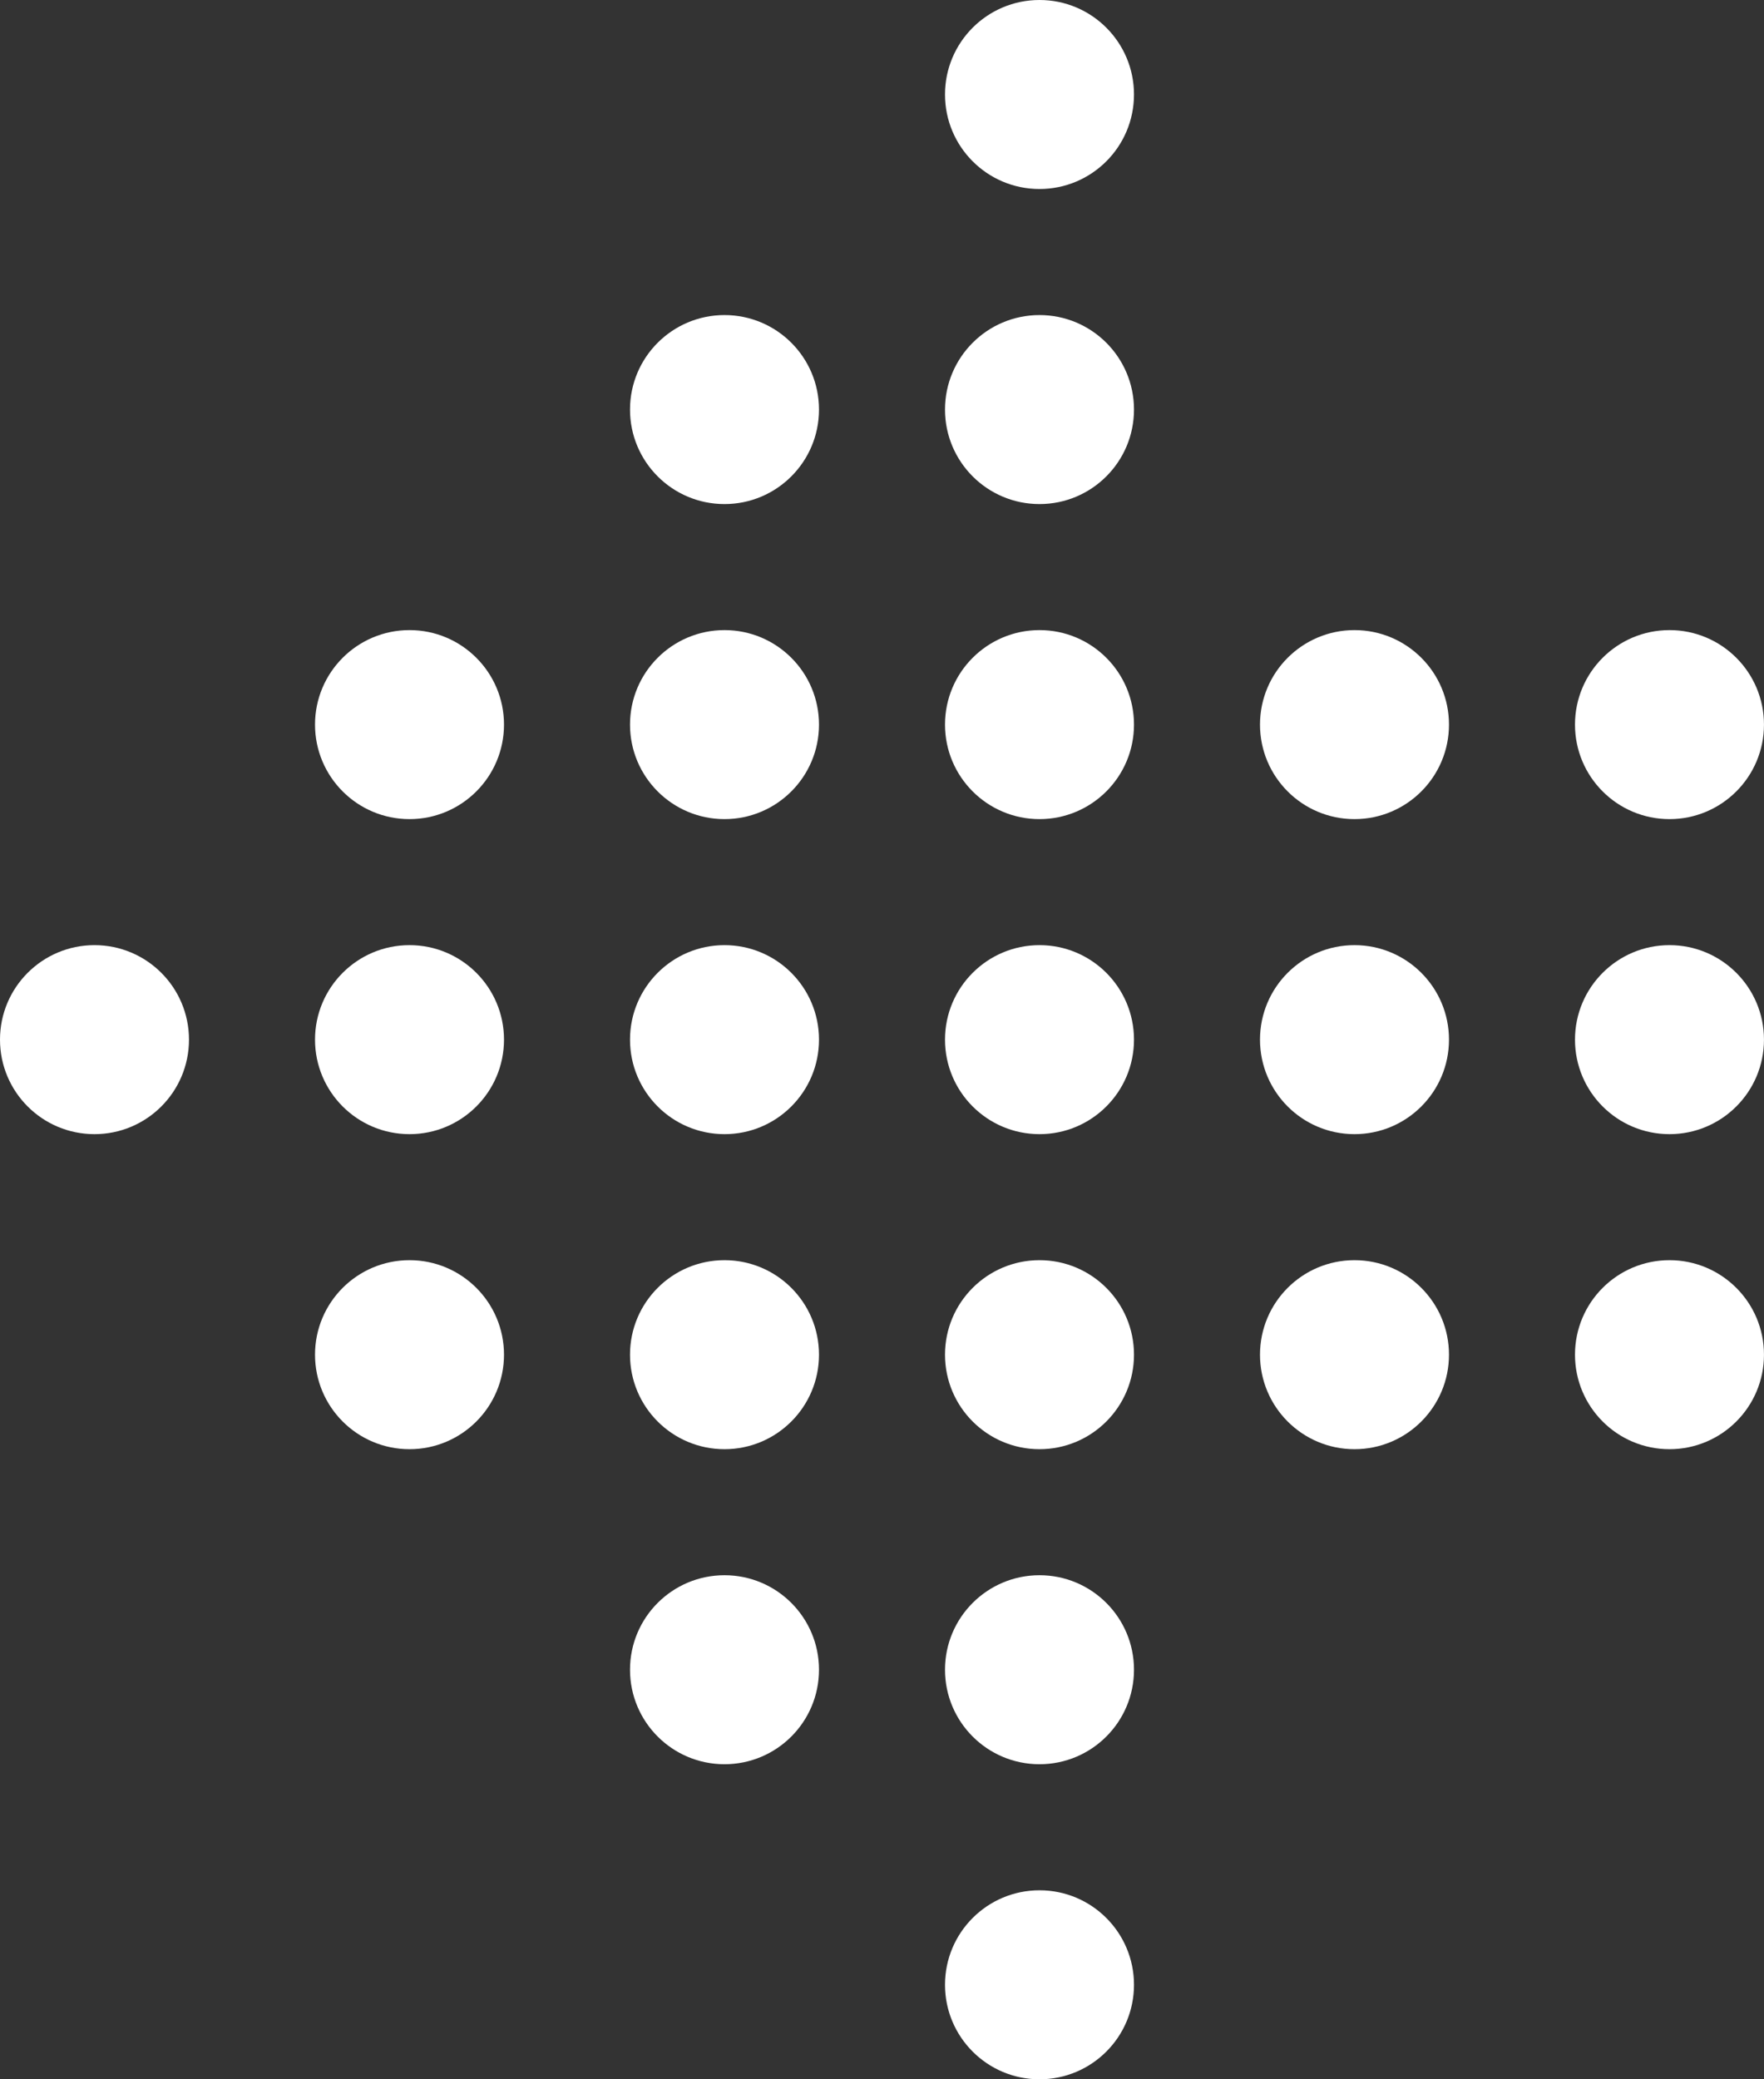
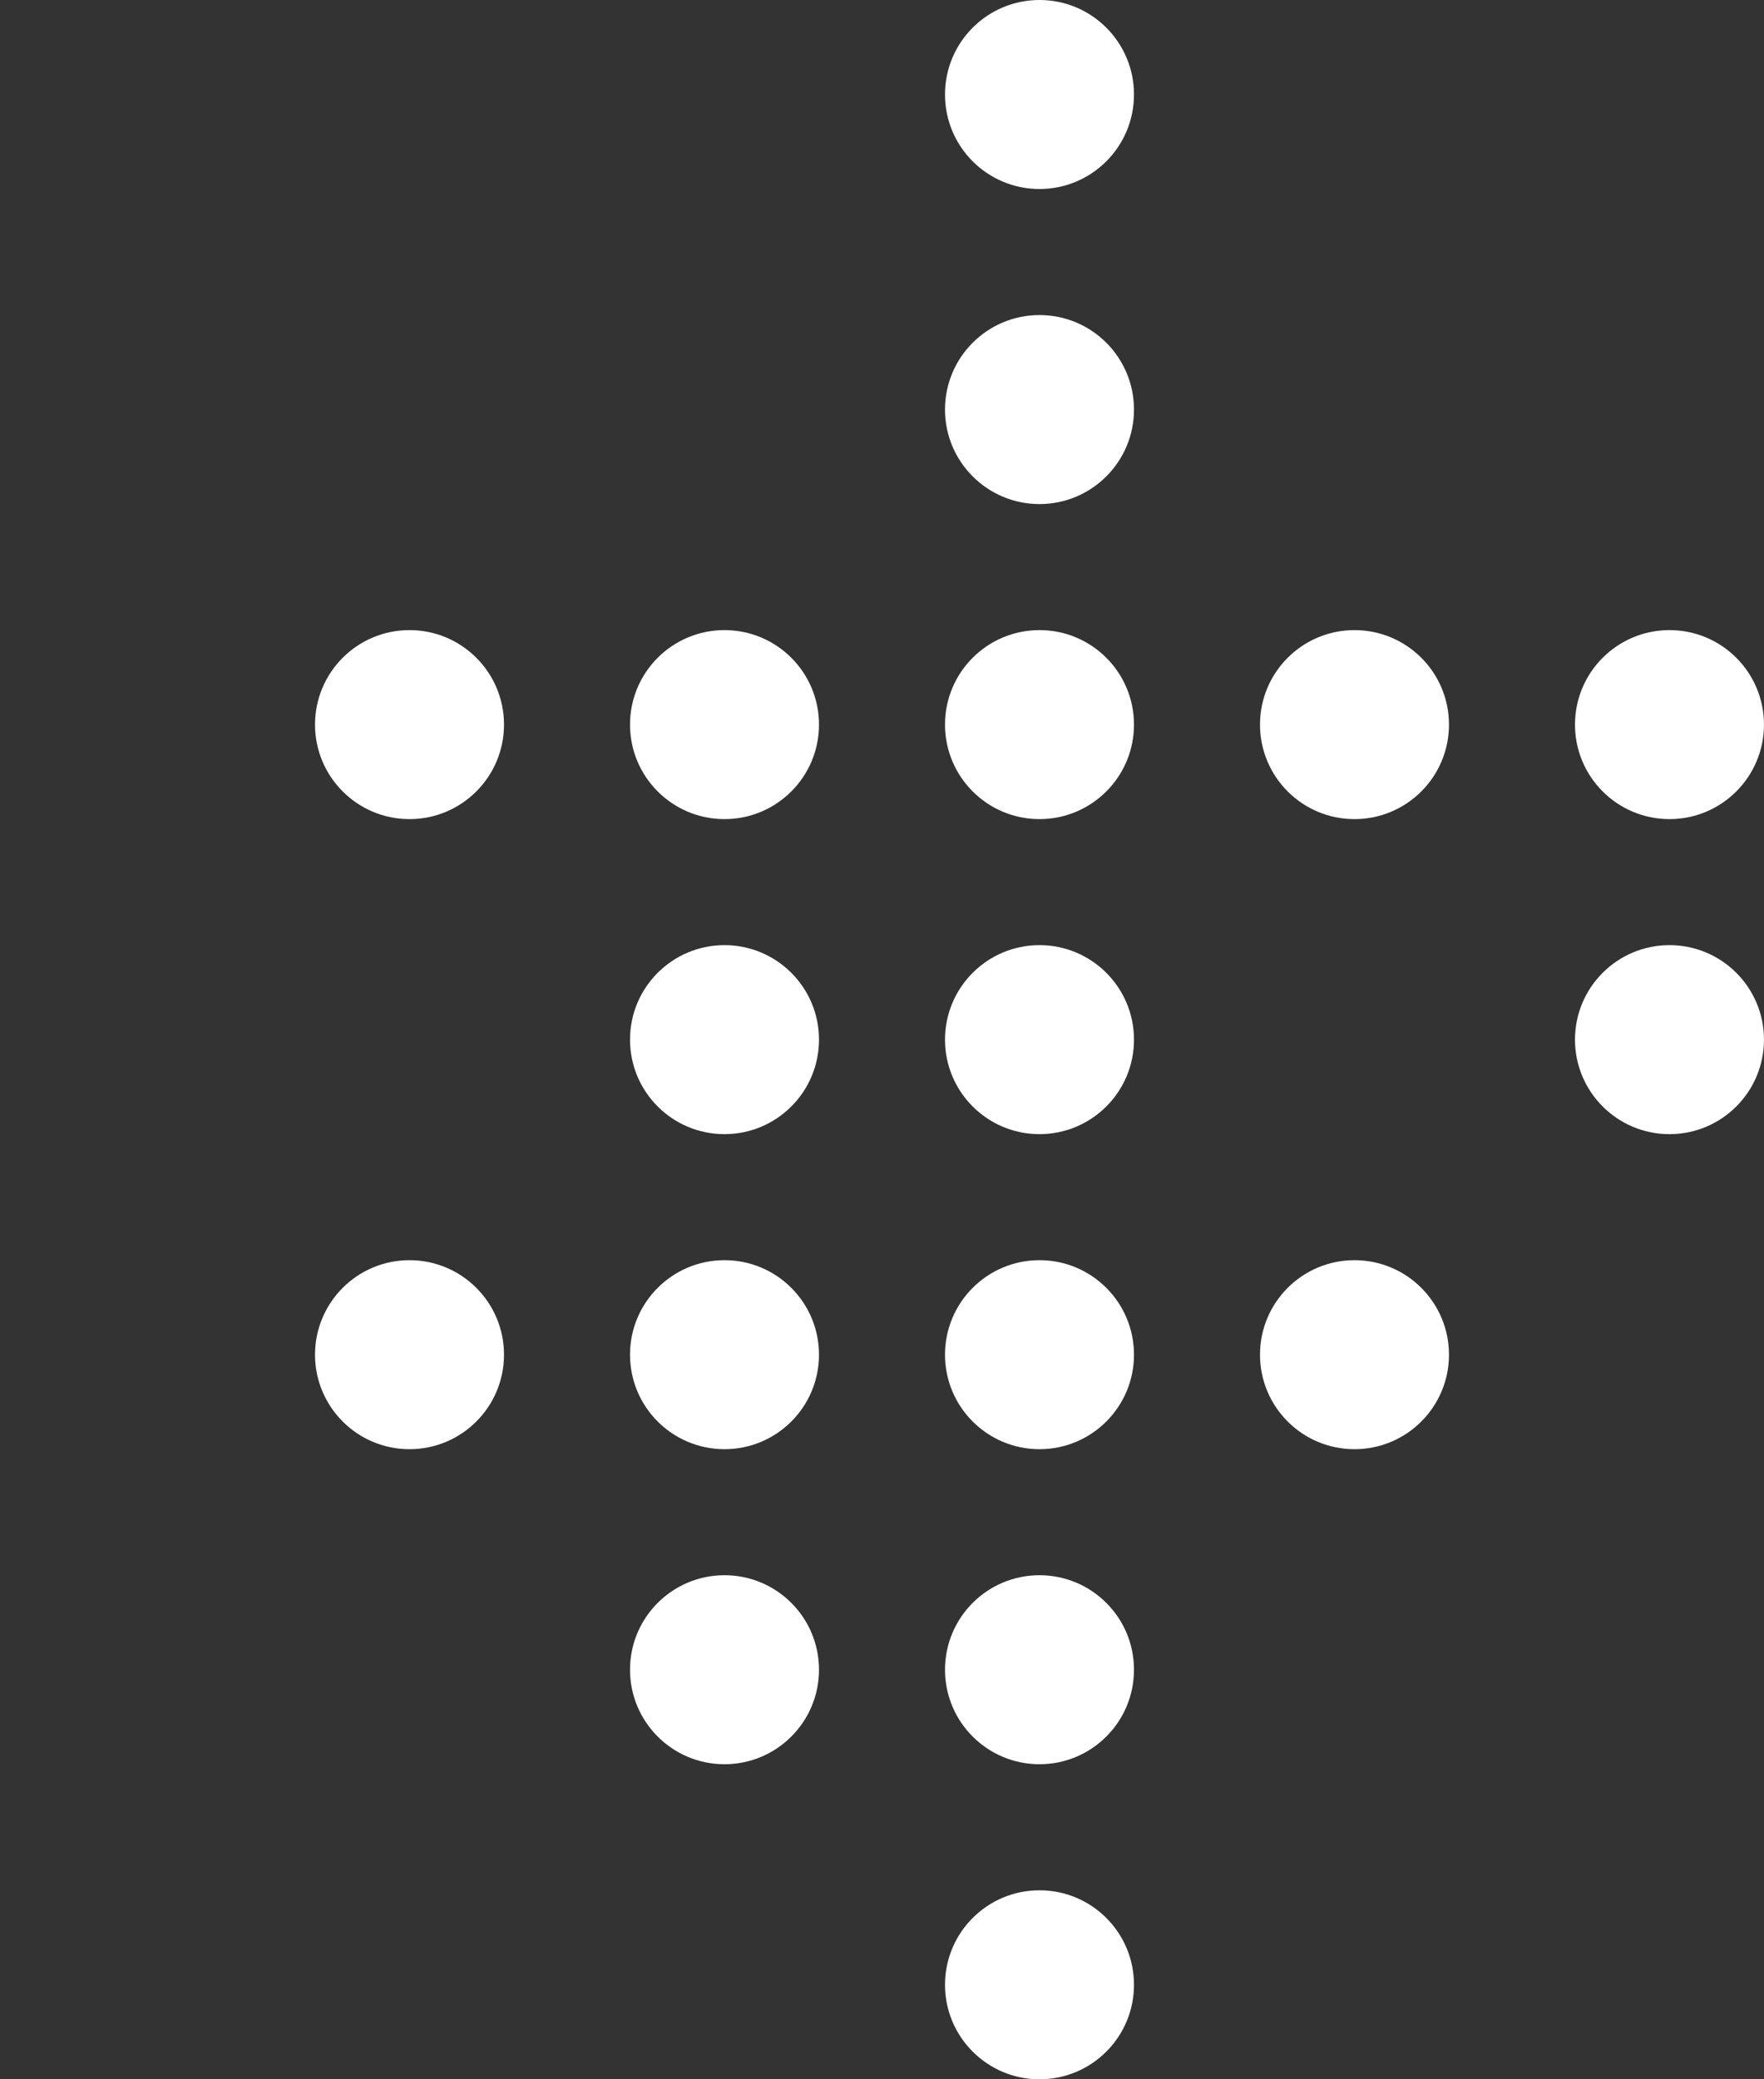
<svg xmlns="http://www.w3.org/2000/svg" width="67.879" height="80" viewBox="0 0 67.879 80">
  <rect x="0" y="0" width="67.879" height="80" fill="#333333" stroke="none" />
  <title>arrow-left-white</title>
  <g>
    <circle cx="40" cy="76.364" r="3.636" fill="#fff" />
    <circle cx="40" cy="64.242" r="3.636" fill="#fff" />
    <circle cx="27.879" cy="64.242" r="3.636" fill="#fff" />
-     <circle cx="64.242" cy="52.121" r="3.636" fill="#fff" />
    <circle cx="52.121" cy="52.121" r="3.636" fill="#fff" />
    <circle cx="40" cy="52.121" r="3.636" fill="#fff" />
    <circle cx="27.879" cy="52.121" r="3.636" fill="#fff" />
    <circle cx="15.758" cy="52.121" r="3.636" fill="#fff" />
    <circle cx="64.242" cy="40" r="3.636" fill="#fff" />
-     <circle cx="52.121" cy="40" r="3.636" fill="#fff" />
    <circle cx="40" cy="40" r="3.636" fill="#fff" />
    <circle cx="27.879" cy="40" r="3.636" fill="#fff" />
-     <circle cx="15.758" cy="40" r="3.636" fill="#fff" />
-     <circle cx="3.636" cy="40" r="3.636" fill="#fff" />
    <circle cx="64.242" cy="27.879" r="3.636" fill="#fff" />
    <circle cx="52.121" cy="27.879" r="3.636" fill="#fff" />
    <circle cx="40" cy="27.879" r="3.636" fill="#fff" />
    <circle cx="27.879" cy="27.879" r="3.636" fill="#fff" />
    <circle cx="15.758" cy="27.879" r="3.636" fill="#fff" />
    <circle cx="40" cy="15.758" r="3.636" fill="#fff" />
-     <circle cx="27.879" cy="15.758" r="3.636" fill="#fff" />
    <circle cx="40" cy="3.636" r="3.636" fill="#fff" />
  </g>
</svg>